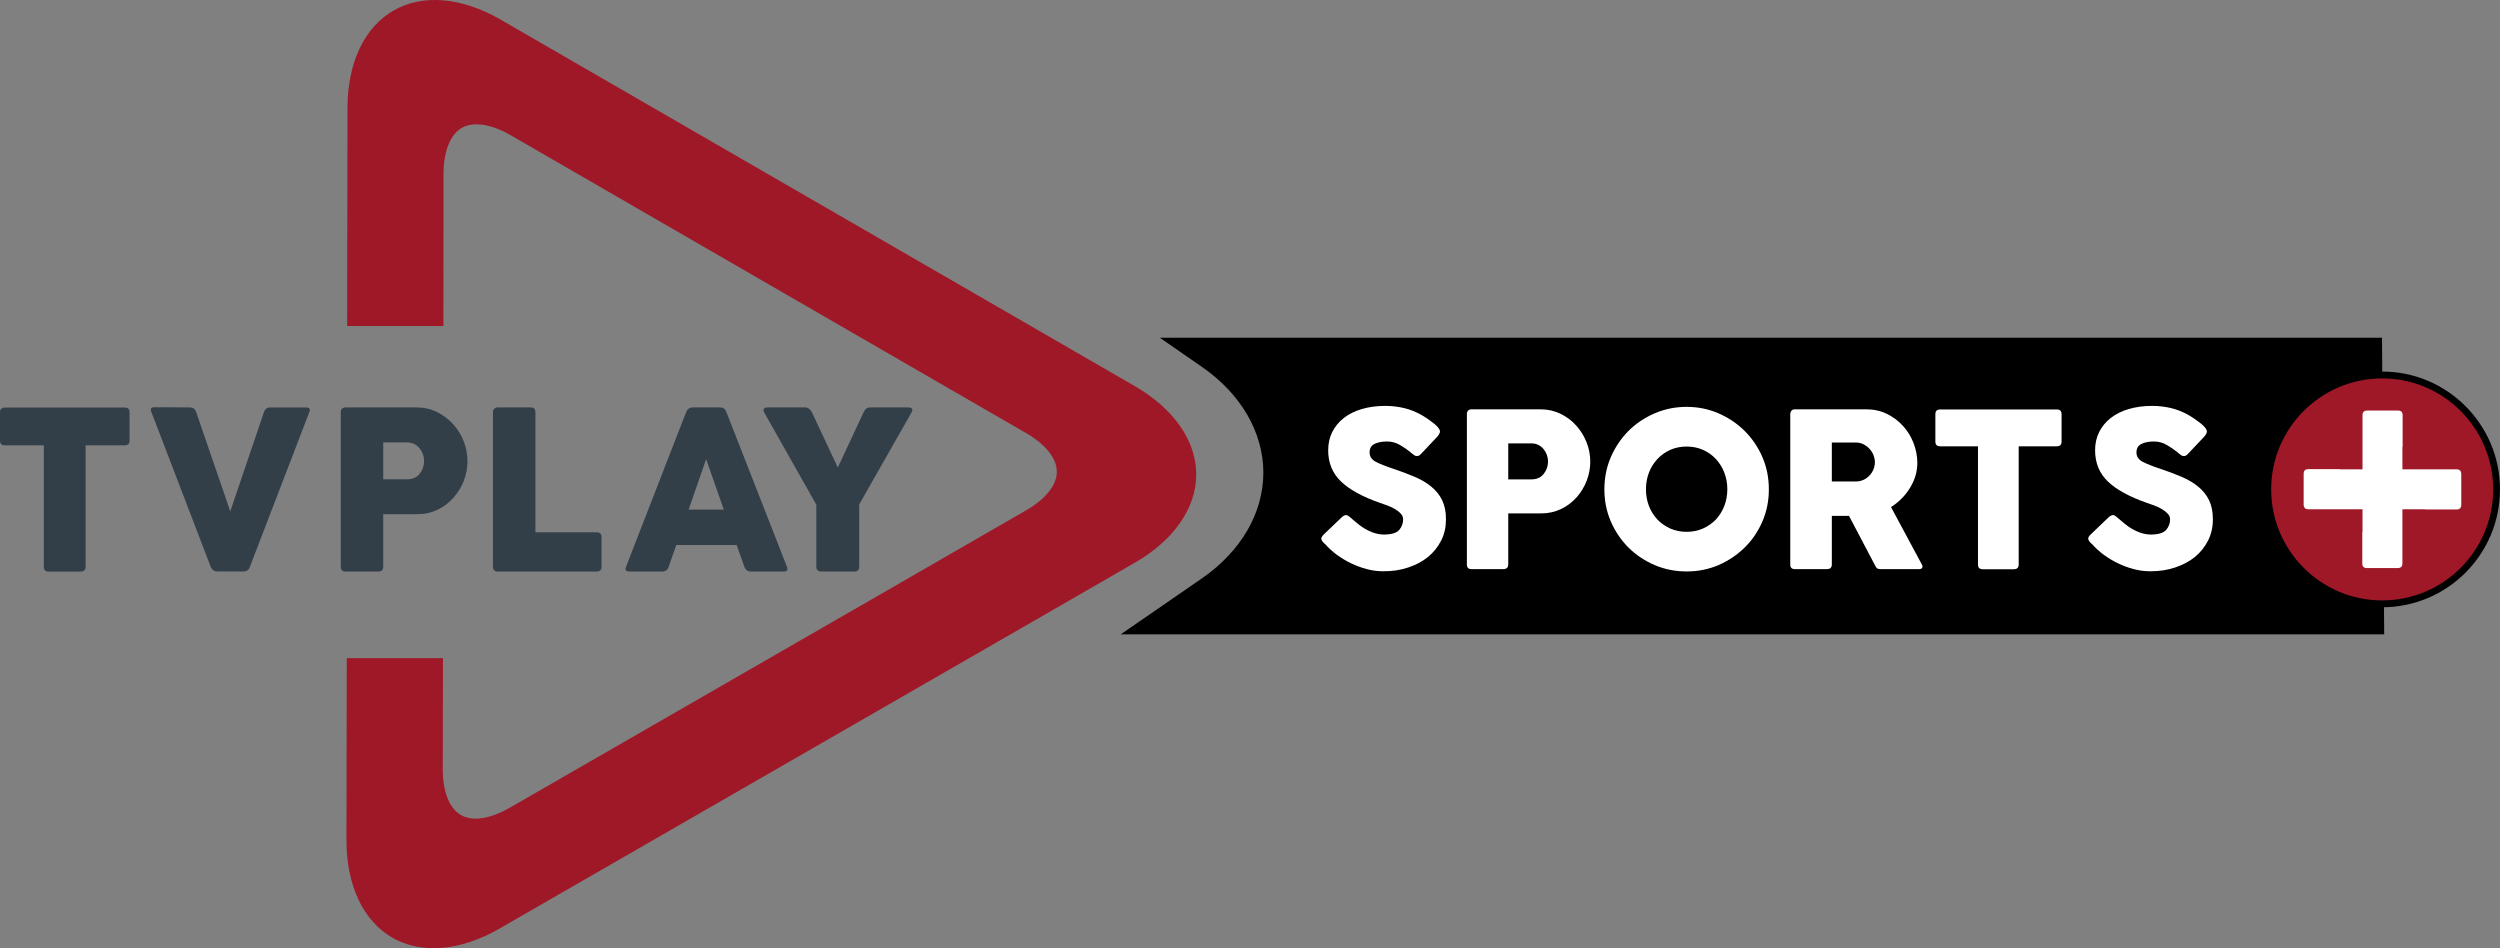
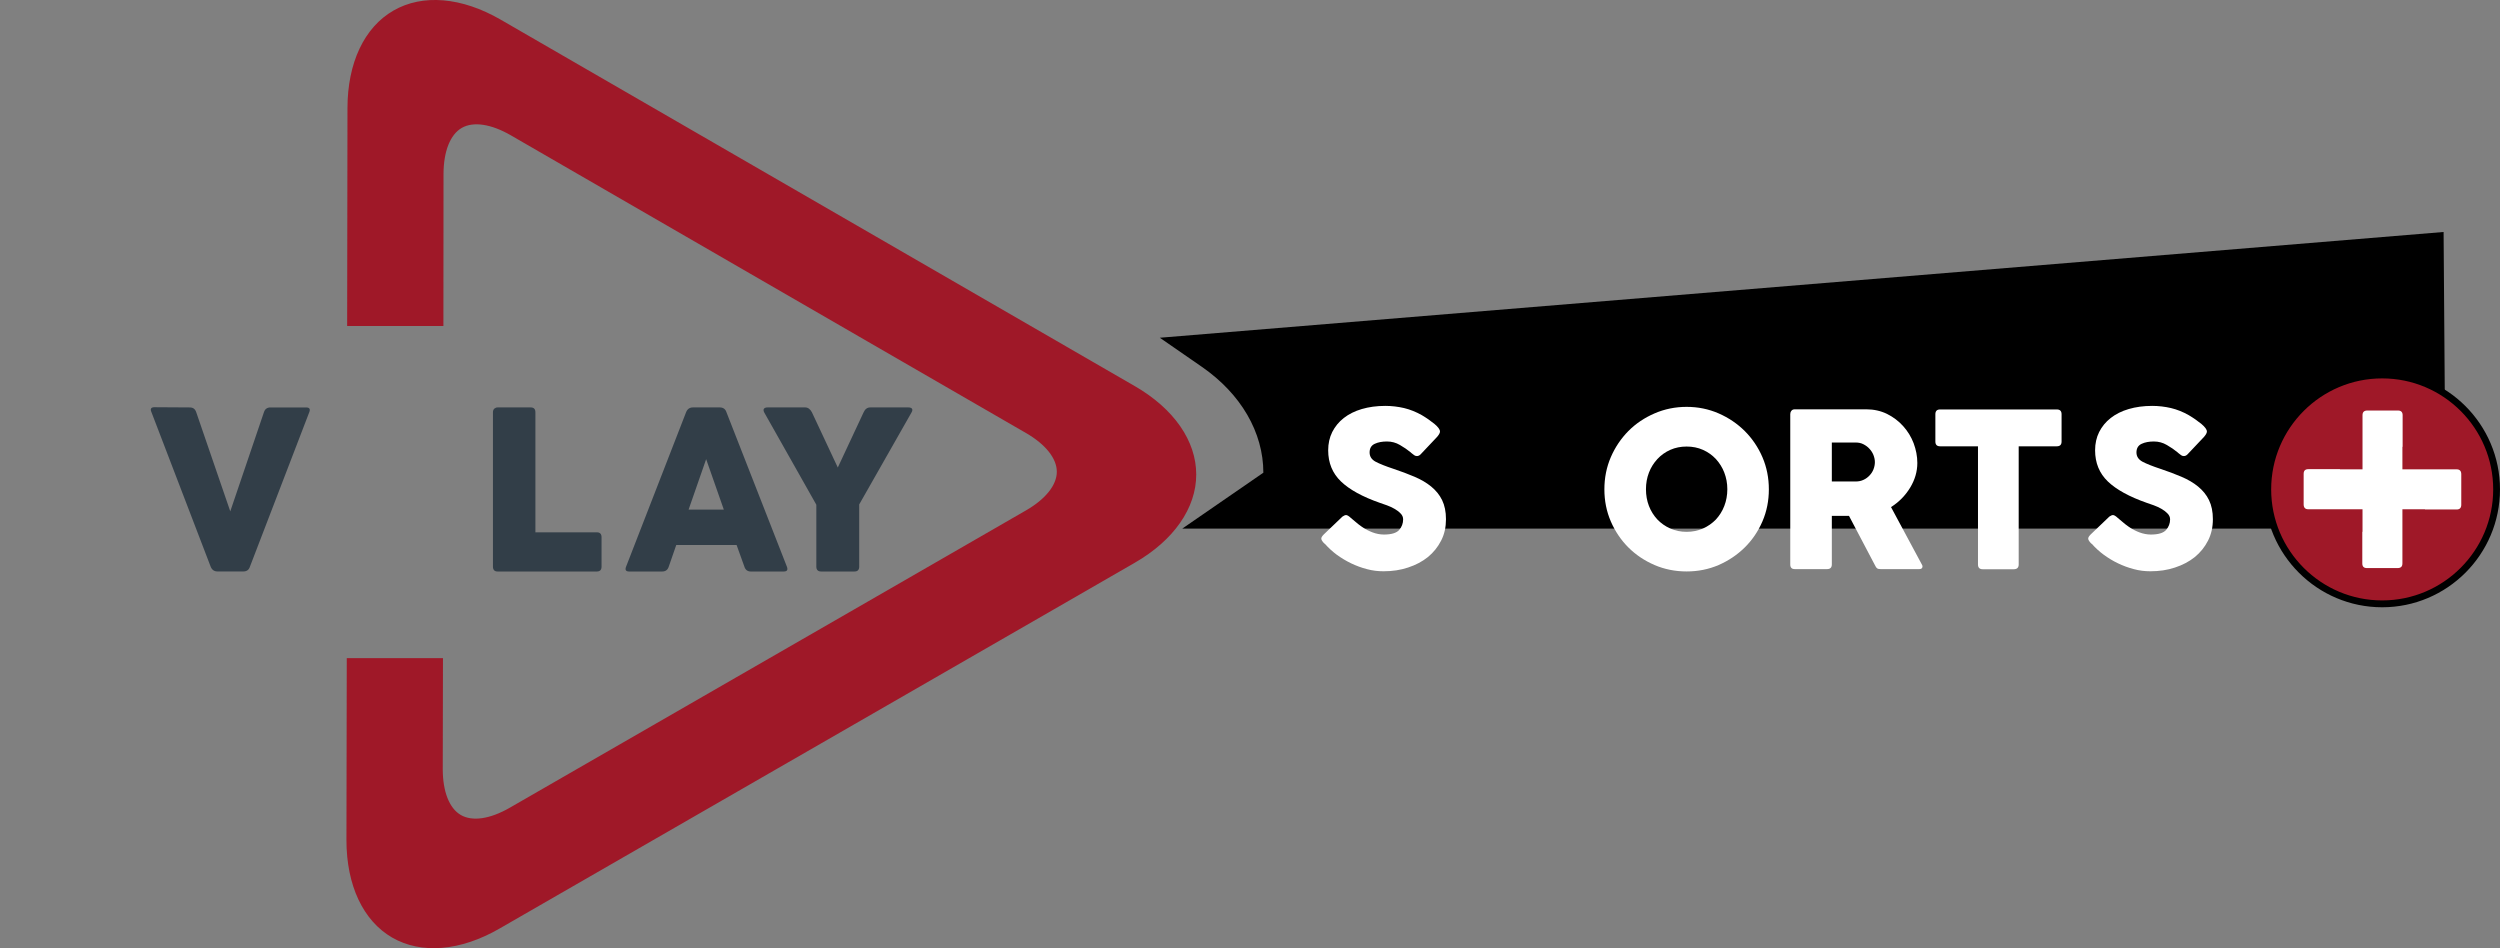
<svg xmlns="http://www.w3.org/2000/svg" width="178.33mm" height="67.635mm" version="1.1" viewBox="0 0 178.33 67.635">
  <rect x="0" y="0" width="178.33" height="67.635" fill="#808080" stroke="none" />
  <g transform="translate(39.114 -72.042)">
    <g transform="matrix(3.877 0 0 -3.877 43.618 96.134)">
-       <path d="m0 0 0.775-0.536c0.718-0.497 1.13-1.206 1.13-1.947s-0.413-1.45-1.133-1.946l-1.491-1.028h23.246l-0.04 5.457z" />
+       <path d="m0 0 0.775-0.536c0.718-0.497 1.13-1.206 1.13-1.947l-1.491-1.028h23.246l-0.04 5.457z" />
    </g>
    <g transform="matrix(3.877 0 0 -3.877 41.834 99.585)">
      <path d="m0 0-0.775 0.448-10.891 6.294c-0.719 0.416-1.438 0.477-1.975 0.167-0.536-0.308-0.844-0.962-0.845-1.792l-6e-3 -4.011h1.771l2e-3 2.796c1e-3 0.417 0.123 0.727 0.336 0.849 0.212 0.122 0.54 0.073 0.902-0.136l7.21-4.167 2.269-1.311c0.36-0.208 0.567-0.468 0.567-0.712v-1e-3c0-0.244-0.208-0.504-0.568-0.711l-3.165-1.824-6.332-3.646c-0.361-0.208-0.688-0.257-0.9-0.134-0.212 0.122-0.333 0.43-0.333 0.845v3e-3l4e-3 2.038h-1.77l-6e-3 -3.348c0-0.832 0.307-1.484 0.841-1.793 0.535-0.309 1.255-0.25 1.974 0.165l10.195 5.87 1.492 0.86c0.72 0.414 1.133 1.007 1.133 1.625 0 0.619-0.412 1.211-1.13 1.626" fill="#9f1828" />
    </g>
    <g transform="matrix(3.877 0 0 -3.877 -39.114 103.46)">
-       <path d="m0 0v0.517c0 0.058 0.03 0.088 0.09 0.088h2.204c0.06 0 0.09-0.03 0.09-0.088v-0.517c0-0.061-0.03-0.09-0.09-0.09h-0.719v-2.233c0-0.06-0.032-0.09-0.095-0.09h-0.584c-0.061 0-0.09 0.03-0.09 0.09v2.233h-0.716c-0.06 0-0.09 0.029-0.09 0.09" fill="#323e48" />
-     </g>
+       </g>
    <g transform="matrix(3.877 0 0 -3.877 -17.055 101.45)">
      <path d="m0 0-1.091-2.84c-0.018-0.059-0.059-0.089-0.122-0.089h-0.475c-0.06 0-0.103 0.03-0.126 0.089l-1.09 2.844c-0.026 0.058-7e-3 0.089 0.055 0.089l0.652-4e-3c0.06 0 0.098-0.029 0.118-0.089l0.626-1.823 0.619 1.823c0.019 0.06 0.059 0.089 0.121 0.089h0.655c0.063 0 0.082-0.029 0.058-0.089" fill="#323e48" />
    </g>
    <g transform="matrix(3.877 0 0 -3.877 -14.806 112.46)">
-       <path d="m0 0v2.839c0 0.03 8e-3 0.053 0.024 0.068 0.017 0.014 0.037 0.022 0.062 0.022h1.306c0.137 0 0.264-0.029 0.379-0.085 0.116-0.058 0.214-0.132 0.298-0.225 0.082-0.092 0.147-0.196 0.193-0.314 0.047-0.118 0.069-0.241 0.069-0.365 0-0.122-0.022-0.241-0.066-0.357-0.045-0.117-0.109-0.222-0.191-0.314-0.081-0.092-0.178-0.166-0.293-0.222-0.113-0.055-0.239-0.083-0.378-0.083h-0.622v-0.964c0-0.06-0.031-0.09-0.094-0.09h-0.601c-0.058 0-0.086 0.03-0.086 0.09m1.221 2.286h-0.44v-0.68h0.44c0.1 0 0.177 0.036 0.232 0.104 0.054 0.069 0.08 0.148 0.08 0.234 0 0.041-7e-3 0.081-0.021 0.122-0.015 0.04-0.035 0.078-0.062 0.11-0.025 0.033-0.058 0.059-0.097 0.079-0.041 0.02-0.083 0.031-0.132 0.031" fill="#323e48" />
-     </g>
+       </g>
    <g transform="matrix(3.877 0 0 -3.877 -3.951 112.46)">
      <path d="m0 0v2.839c0 0.03 9e-3 0.053 0.026 0.068 0.018 0.014 0.037 0.022 0.059 0.022h0.61c0.058 0 0.086-0.03 0.086-0.09v-2.208h1.131c0.057 0 0.086-0.03 0.086-0.09v-0.541c0-0.06-0.029-0.09-0.086-0.09h-1.827c-0.056 0-0.085 0.03-0.085 0.09" fill="#323e48" />
    </g>
    <g transform="matrix(3.877 0 0 -3.877 5.547 112.46)">
      <path d="m0 0 1.103 2.839c0.024 0.06 0.065 0.09 0.126 0.09h0.496c0.061 0 0.103-0.03 0.122-0.09l1.111-2.839c0.023-0.06 5e-3 -0.09-0.058-0.09h-0.606c-0.06 0-0.099 0.03-0.118 0.09l-0.143 0.398h-1.11l-0.138-0.398c-0.019-0.06-0.059-0.09-0.122-0.09h-0.606c-0.062 0-0.081 0.03-0.057 0.09m1.473 1.977-0.323-0.928h0.648z" fill="#323e48" />
    </g>
    <g transform="matrix(3.877 0 0 -3.877 19.116 112.46)">
      <path d="m0 0v1.139l-0.96 1.7c-0.014 0.03-0.015 0.053-2e-3 0.068 0.013 0.014 0.033 0.022 0.064 0.022h0.695c0.048 0 0.09-0.03 0.122-0.09l0.476-1.016 0.475 1.016c0.027 0.06 0.068 0.09 0.122 0.09h0.704c0.03 0 0.051-8e-3 0.063-0.022 0.012-0.015 0.011-0.038-6e-3 -0.068l-0.964-1.695v-1.144c0-0.06-0.029-0.09-0.089-0.09h-0.61c-0.06 0-0.09 0.03-0.09 0.09" fill="#323e48" />
    </g>
    <g transform="matrix(3.877 0 0 -3.877 57.225 108.97)">
      <path d="m0 0c0.024-0.019 0.053-0.043 0.087-0.073 0.035-0.031 0.074-0.062 0.119-0.093 0.066-0.046 0.133-0.08 0.2-0.105 0.068-0.025 0.137-0.039 0.208-0.039 0.138 0 0.231 0.029 0.28 0.084 0.048 0.055 0.073 0.121 0.073 0.195 0 0.042-0.016 0.079-0.048 0.11-0.03 0.032-0.068 0.06-0.112 0.085s-0.09 0.046-0.139 0.064c-0.049 0.017-0.092 0.033-0.129 0.045-0.32 0.112-0.559 0.243-0.715 0.393-0.157 0.15-0.236 0.342-0.236 0.574 0 0.124 0.025 0.237 0.075 0.337 0.051 0.1 0.121 0.186 0.212 0.257 0.092 0.072 0.202 0.127 0.331 0.165 0.13 0.038 0.273 0.058 0.432 0.058 0.119 0 0.234-0.014 0.347-0.04 0.112-0.027 0.221-0.071 0.327-0.131 0.089-0.053 0.167-0.108 0.233-0.162 0.066-0.056 0.1-0.102 0.1-0.139 0-0.024-0.017-0.056-0.051-0.096l-0.306-0.324c-0.02-0.021-0.044-0.031-0.067-0.031-0.019 0-0.035 5e-3 -0.049 0.015-0.016 0.011-0.032 0.024-0.051 0.039l-0.019 0.017c-0.053 0.044-0.117 0.088-0.193 0.132-0.074 0.044-0.154 0.065-0.239 0.065-0.088 0-0.162-0.013-0.226-0.043-0.063-0.029-0.094-0.083-0.094-0.159 0-0.074 0.037-0.13 0.11-0.17 0.074-0.039 0.184-0.083 0.329-0.131 0.14-0.046 0.269-0.096 0.388-0.146 0.119-0.051 0.221-0.11 0.307-0.181 0.085-0.07 0.153-0.152 0.2-0.249s0.071-0.213 0.071-0.351c0-0.145-0.028-0.276-0.089-0.394-0.06-0.118-0.141-0.218-0.243-0.302-0.103-0.083-0.225-0.147-0.365-0.193-0.14-0.047-0.29-0.069-0.452-0.069-0.103 0-0.204 0.012-0.304 0.039-0.101 0.026-0.198 0.062-0.292 0.107-0.093 0.045-0.181 0.098-0.264 0.158-0.082 0.061-0.153 0.127-0.217 0.199l-8e-3 4e-3c-2e-3 5e-3 -5e-3 8e-3 -7e-3 9e-3 -3e-3 2e-3 -7e-3 4e-3 -9e-3 7e-3 -0.028 0.031-0.044 0.058-0.044 0.079s0.016 0.045 0.044 0.074l0.345 0.33c0.026 0.018 0.048 0.028 0.067 0.028 0.021 0 0.049-0.017 0.083-0.048" fill="#fff" />
    </g>
    <g transform="matrix(3.877 0 0 -3.877 111.93 108.97)">
      <path d="m0 0c0.024-0.019 0.053-0.043 0.087-0.073 0.035-0.031 0.074-0.062 0.119-0.093 0.065-0.046 0.133-0.08 0.2-0.105 0.068-0.025 0.137-0.039 0.208-0.039 0.138 0 0.231 0.029 0.28 0.084 0.048 0.055 0.074 0.121 0.074 0.195 0 0.042-0.017 0.079-0.049 0.11-0.031 0.032-0.068 0.06-0.112 0.085s-0.09 0.046-0.139 0.064c-0.049 0.017-0.092 0.033-0.129 0.045-0.32 0.112-0.559 0.243-0.716 0.393-0.156 0.15-0.235 0.342-0.235 0.574 0 0.124 0.025 0.237 0.075 0.337 0.051 0.1 0.121 0.186 0.212 0.257 0.092 0.072 0.202 0.127 0.331 0.165 0.13 0.038 0.273 0.058 0.432 0.058 0.119 0 0.234-0.014 0.347-0.04 0.112-0.027 0.222-0.071 0.327-0.131 0.089-0.053 0.167-0.108 0.233-0.162 0.066-0.056 0.1-0.102 0.1-0.139 0-0.024-0.017-0.056-0.051-0.096l-0.306-0.324c-0.02-0.021-0.044-0.031-0.067-0.031-0.019 0-0.035 5e-3 -0.049 0.015-0.016 0.011-0.032 0.024-0.051 0.039l-0.019 0.017c-0.053 0.044-0.117 0.088-0.193 0.132-0.074 0.044-0.154 0.065-0.239 0.065-0.087 0-0.162-0.013-0.226-0.043-0.063-0.029-0.095-0.083-0.095-0.159 0-0.074 0.038-0.13 0.111-0.17 0.074-0.039 0.184-0.083 0.329-0.131 0.14-0.046 0.269-0.096 0.388-0.146 0.119-0.051 0.221-0.11 0.307-0.181 0.085-0.07 0.153-0.152 0.2-0.249s0.071-0.213 0.071-0.351c0-0.145-0.029-0.276-0.089-0.394s-0.141-0.218-0.243-0.302c-0.103-0.083-0.225-0.147-0.365-0.193-0.14-0.047-0.29-0.069-0.452-0.069-0.103 0-0.205 0.012-0.304 0.039-0.101 0.026-0.198 0.062-0.292 0.107s-0.181 0.098-0.263 0.158c-0.083 0.061-0.154 0.127-0.218 0.199l-8e-3 4e-3c-2e-3 5e-3 -5e-3 8e-3 -8e-3 9e-3 -2e-3 2e-3 -5e-3 4e-3 -8e-3 7e-3 -0.028 0.031-0.044 0.058-0.044 0.079s0.016 0.045 0.044 0.074l0.345 0.33c0.026 0.018 0.048 0.028 0.067 0.028 0.021 0 0.049-0.017 0.083-0.048" fill="#fff" />
    </g>
    <g transform="matrix(3.877 0 0 -3.877 65.522 112.3)">
-       <path d="m0 0v2.765c0 0.03 8e-3 0.05 0.023 0.066 0.016 0.014 0.037 0.022 0.06 0.022h1.271c0.135 0 0.259-0.029 0.371-0.083 0.113-0.056 0.21-0.129 0.289-0.219 0.081-0.089 0.143-0.193 0.189-0.307 0.045-0.115 0.067-0.232 0.067-0.354 0-0.119-0.022-0.236-0.065-0.349-0.044-0.113-0.105-0.216-0.184-0.305-0.08-0.09-0.174-0.162-0.286-0.216-0.11-0.054-0.233-0.082-0.368-0.082h-0.606v-0.938c0-0.059-0.031-0.087-0.091-0.087h-0.587c-0.056 0-0.083 0.028-0.083 0.087m1.188 2.226h-0.427v-0.662h0.427c0.098 0 0.173 0.034 0.226 0.102 0.053 0.067 0.079 0.144 0.079 0.228 0 0.039-7e-3 0.079-0.021 0.119-0.014 0.039-0.035 0.075-0.06 0.106-0.024 0.032-0.057 0.058-0.095 0.078-0.038 0.019-0.081 0.029-0.129 0.029" fill="#fff" />
-     </g>
+       </g>
    <g transform="matrix(3.877 0 0 -3.877 75.33 106.95)">
      <path d="m0 0c0 0.211 0.039 0.408 0.118 0.592 0.079 0.183 0.188 0.344 0.323 0.481 0.136 0.137 0.297 0.245 0.482 0.325 0.184 0.08 0.382 0.12 0.59 0.12 0.209 0 0.405-0.04 0.589-0.12 0.183-0.08 0.343-0.188 0.481-0.325 0.137-0.137 0.246-0.298 0.325-0.481 0.079-0.184 0.118-0.381 0.118-0.592 0-0.209-0.039-0.406-0.118-0.589s-0.188-0.344-0.325-0.479c-0.138-0.136-0.298-0.244-0.481-0.324-0.184-0.079-0.38-0.118-0.589-0.118-0.208 0-0.406 0.039-0.59 0.118-0.185 0.08-0.346 0.188-0.482 0.324-0.135 0.135-0.244 0.296-0.323 0.479s-0.118 0.38-0.118 0.589m0.765 3e-3c0-0.11 0.018-0.214 0.055-0.309 0.036-0.094 0.089-0.177 0.155-0.248 0.066-0.069 0.145-0.125 0.237-0.166 0.093-0.041 0.192-0.061 0.301-0.061s0.209 0.02 0.301 0.061 0.171 0.097 0.238 0.166c0.065 0.071 0.118 0.154 0.154 0.248 0.037 0.095 0.056 0.199 0.056 0.309 0 0.109-0.019 0.21-0.056 0.306-0.036 0.095-0.089 0.177-0.154 0.249-0.067 0.071-0.146 0.128-0.238 0.169s-0.192 0.061-0.301 0.061-0.208-0.02-0.301-0.061c-0.092-0.041-0.171-0.098-0.237-0.169-0.066-0.072-0.119-0.154-0.155-0.249-0.037-0.096-0.055-0.197-0.055-0.306" fill="#fff" />
    </g>
    <g transform="matrix(3.877 0 0 -3.877 88.589 112.3)">
      <path d="m0 0v2.765c0 0.021 6e-3 0.042 0.02 0.059 0.012 0.019 0.035 0.029 0.063 0.029h1.315c0.14 0 0.268-0.029 0.383-0.085 0.115-0.058 0.214-0.132 0.297-0.225 0.083-0.092 0.147-0.197 0.192-0.314 0.044-0.119 0.068-0.239 0.068-0.363 0-0.159-0.045-0.311-0.133-0.456-0.089-0.145-0.206-0.264-0.351-0.356l0.566-1.054c0.014-0.021 0.017-0.042 8e-3 -0.061-8e-3 -0.017-0.027-0.026-0.055-0.026h-0.713c-0.029 0-0.051 5e-3 -0.063 0.016-0.014 0.01-0.028 0.032-0.044 0.066l-0.472 0.897h-0.316v-0.892c0-0.059-0.03-0.087-0.087-0.087h-0.595c-0.056 0-0.083 0.028-0.083 0.087m1.204 2.242h-0.439v-0.717h0.439c0.053 0 0.101 0.01 0.143 0.03 0.042 0.019 0.079 0.046 0.11 0.079 0.032 0.033 0.057 0.071 0.074 0.114 0.017 0.044 0.026 0.088 0.026 0.134 0 0.042-9e-3 0.085-0.026 0.129-0.017 0.043-0.042 0.082-0.074 0.116-0.031 0.035-0.068 0.061-0.11 0.083s-0.09 0.032-0.143 0.032" fill="#fff" />
    </g>
    <g transform="matrix(3.877 0 0 -3.877 98.94 103.54)">
      <path d="m0 0v0.503c0 0.059 0.029 0.088 0.087 0.088h2.147c0.059 0 0.088-0.029 0.088-0.088v-0.503c0-0.058-0.029-0.087-0.088-0.087h-0.701v-2.175c0-0.058-0.031-0.087-0.092-0.087h-0.569c-0.059 0-0.088 0.029-0.088 0.087v2.175h-0.697c-0.058 0-0.087 0.029-0.087 0.087" fill="#fff" />
    </g>
    <g transform="matrix(3.877 0 0 -3.877 138.99 106.95)">
      <path d="m0 0c0-1.163-0.942-2.105-2.104-2.105-1.165 0-2.107 0.942-2.107 2.105 0 1.162 0.942 2.104 2.107 2.104 1.162 0 2.104-0.942 2.104-2.104" fill="#9f1828" />
    </g>
    <g transform="matrix(3.877 0 0 -3.877 130.81 115.36)">
      <path d="m0 0c-1.195 0-2.168 0.973-2.168 2.169 0 1.195 0.973 2.168 2.168 2.168 1.196 0 2.168-0.973 2.168-2.168 0-1.196-0.972-2.169-2.168-2.169m0 4.211c-1.126 0-2.042-0.916-2.042-2.042 0-1.127 0.916-2.043 2.042-2.043 1.127 0 2.043 0.916 2.043 2.043 0 1.126-0.916 2.042-2.043 2.042" />
    </g>
    <g transform="matrix(3.877 0 0 -3.877 136.12 105.52)">
      <path d="m0 0h-0.997v0.414h4e-3v0.582c0 0.057-0.028 0.086-0.086 0.086h-0.563c-0.06 0-0.089-0.029-0.089-0.086v-0.996h-0.415v3e-3h-0.582c-0.057 0-0.086-0.027-0.086-0.086v-0.562c0-0.06 0.029-0.09 0.086-0.09h0.997v-0.414h-4e-3v-0.582c0-0.058 0.028-0.086 0.086-0.086h0.563c0.06 0 0.089 0.028 0.089 0.086v0.996h0.415v-4e-3h0.582c0.057 0 0.086 0.029 0.086 0.087v0.562c0 0.06-0.029 0.09-0.086 0.09" fill="#fff" />
    </g>
  </g>
</svg>